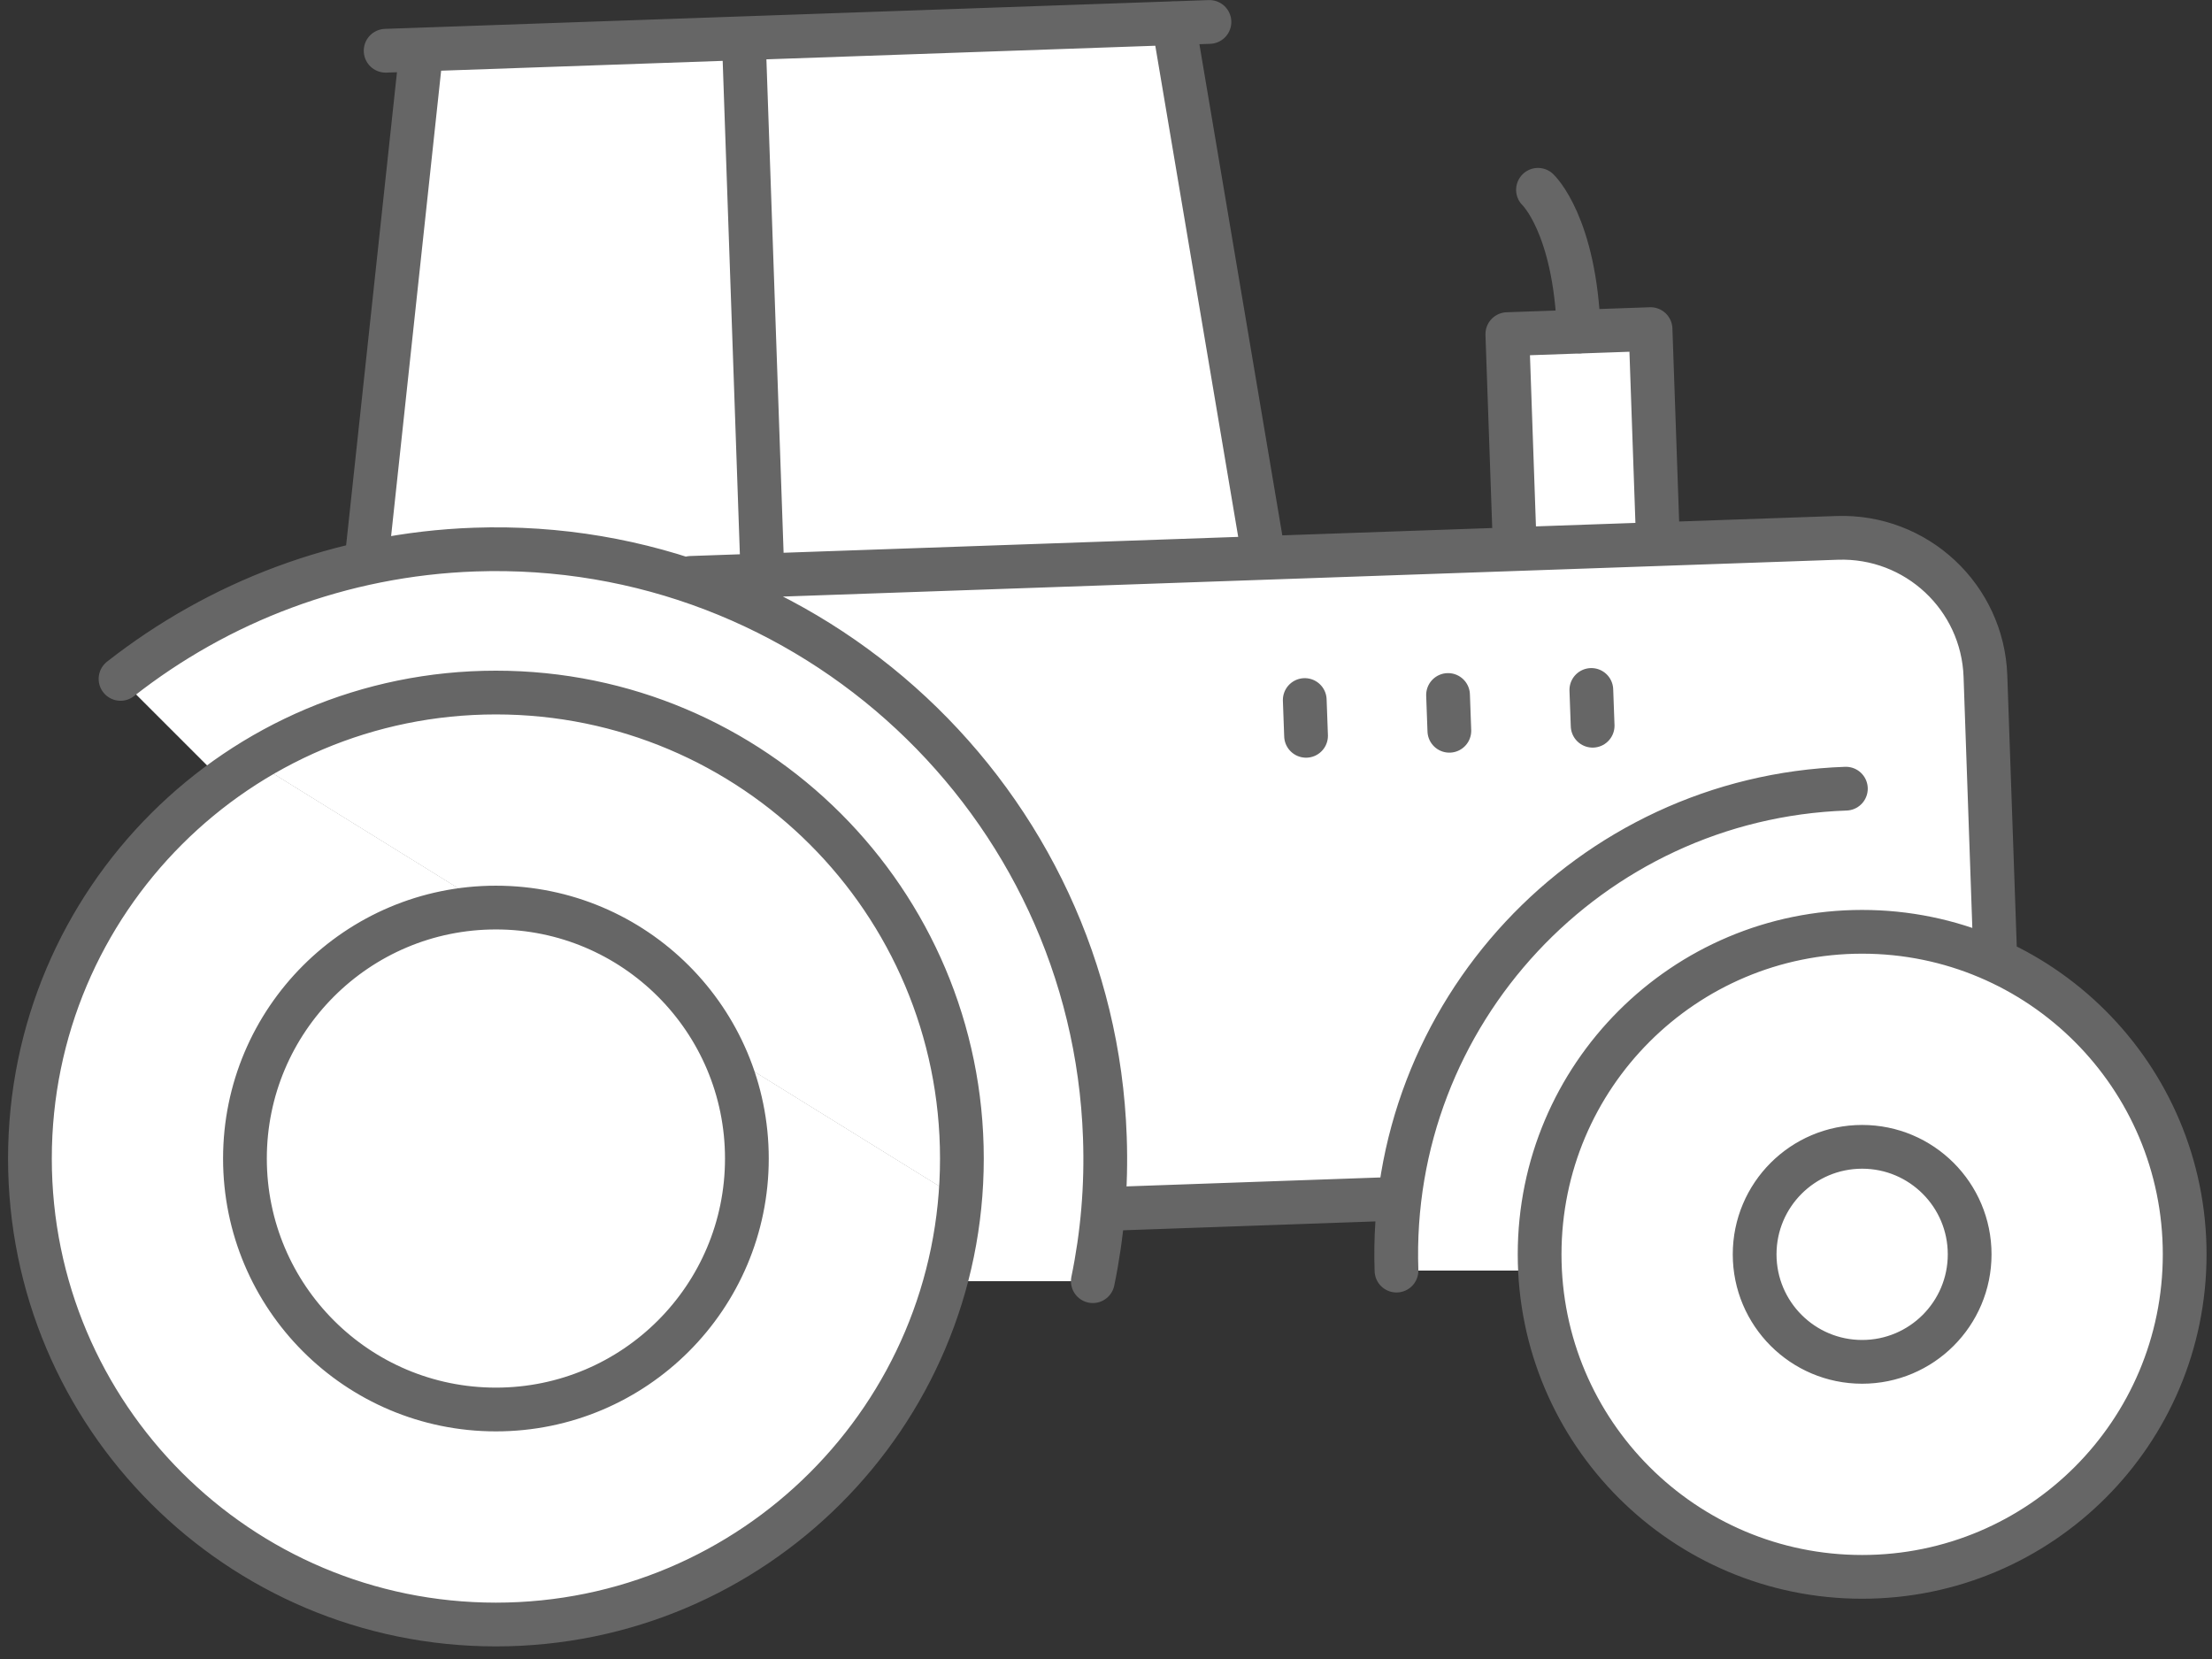
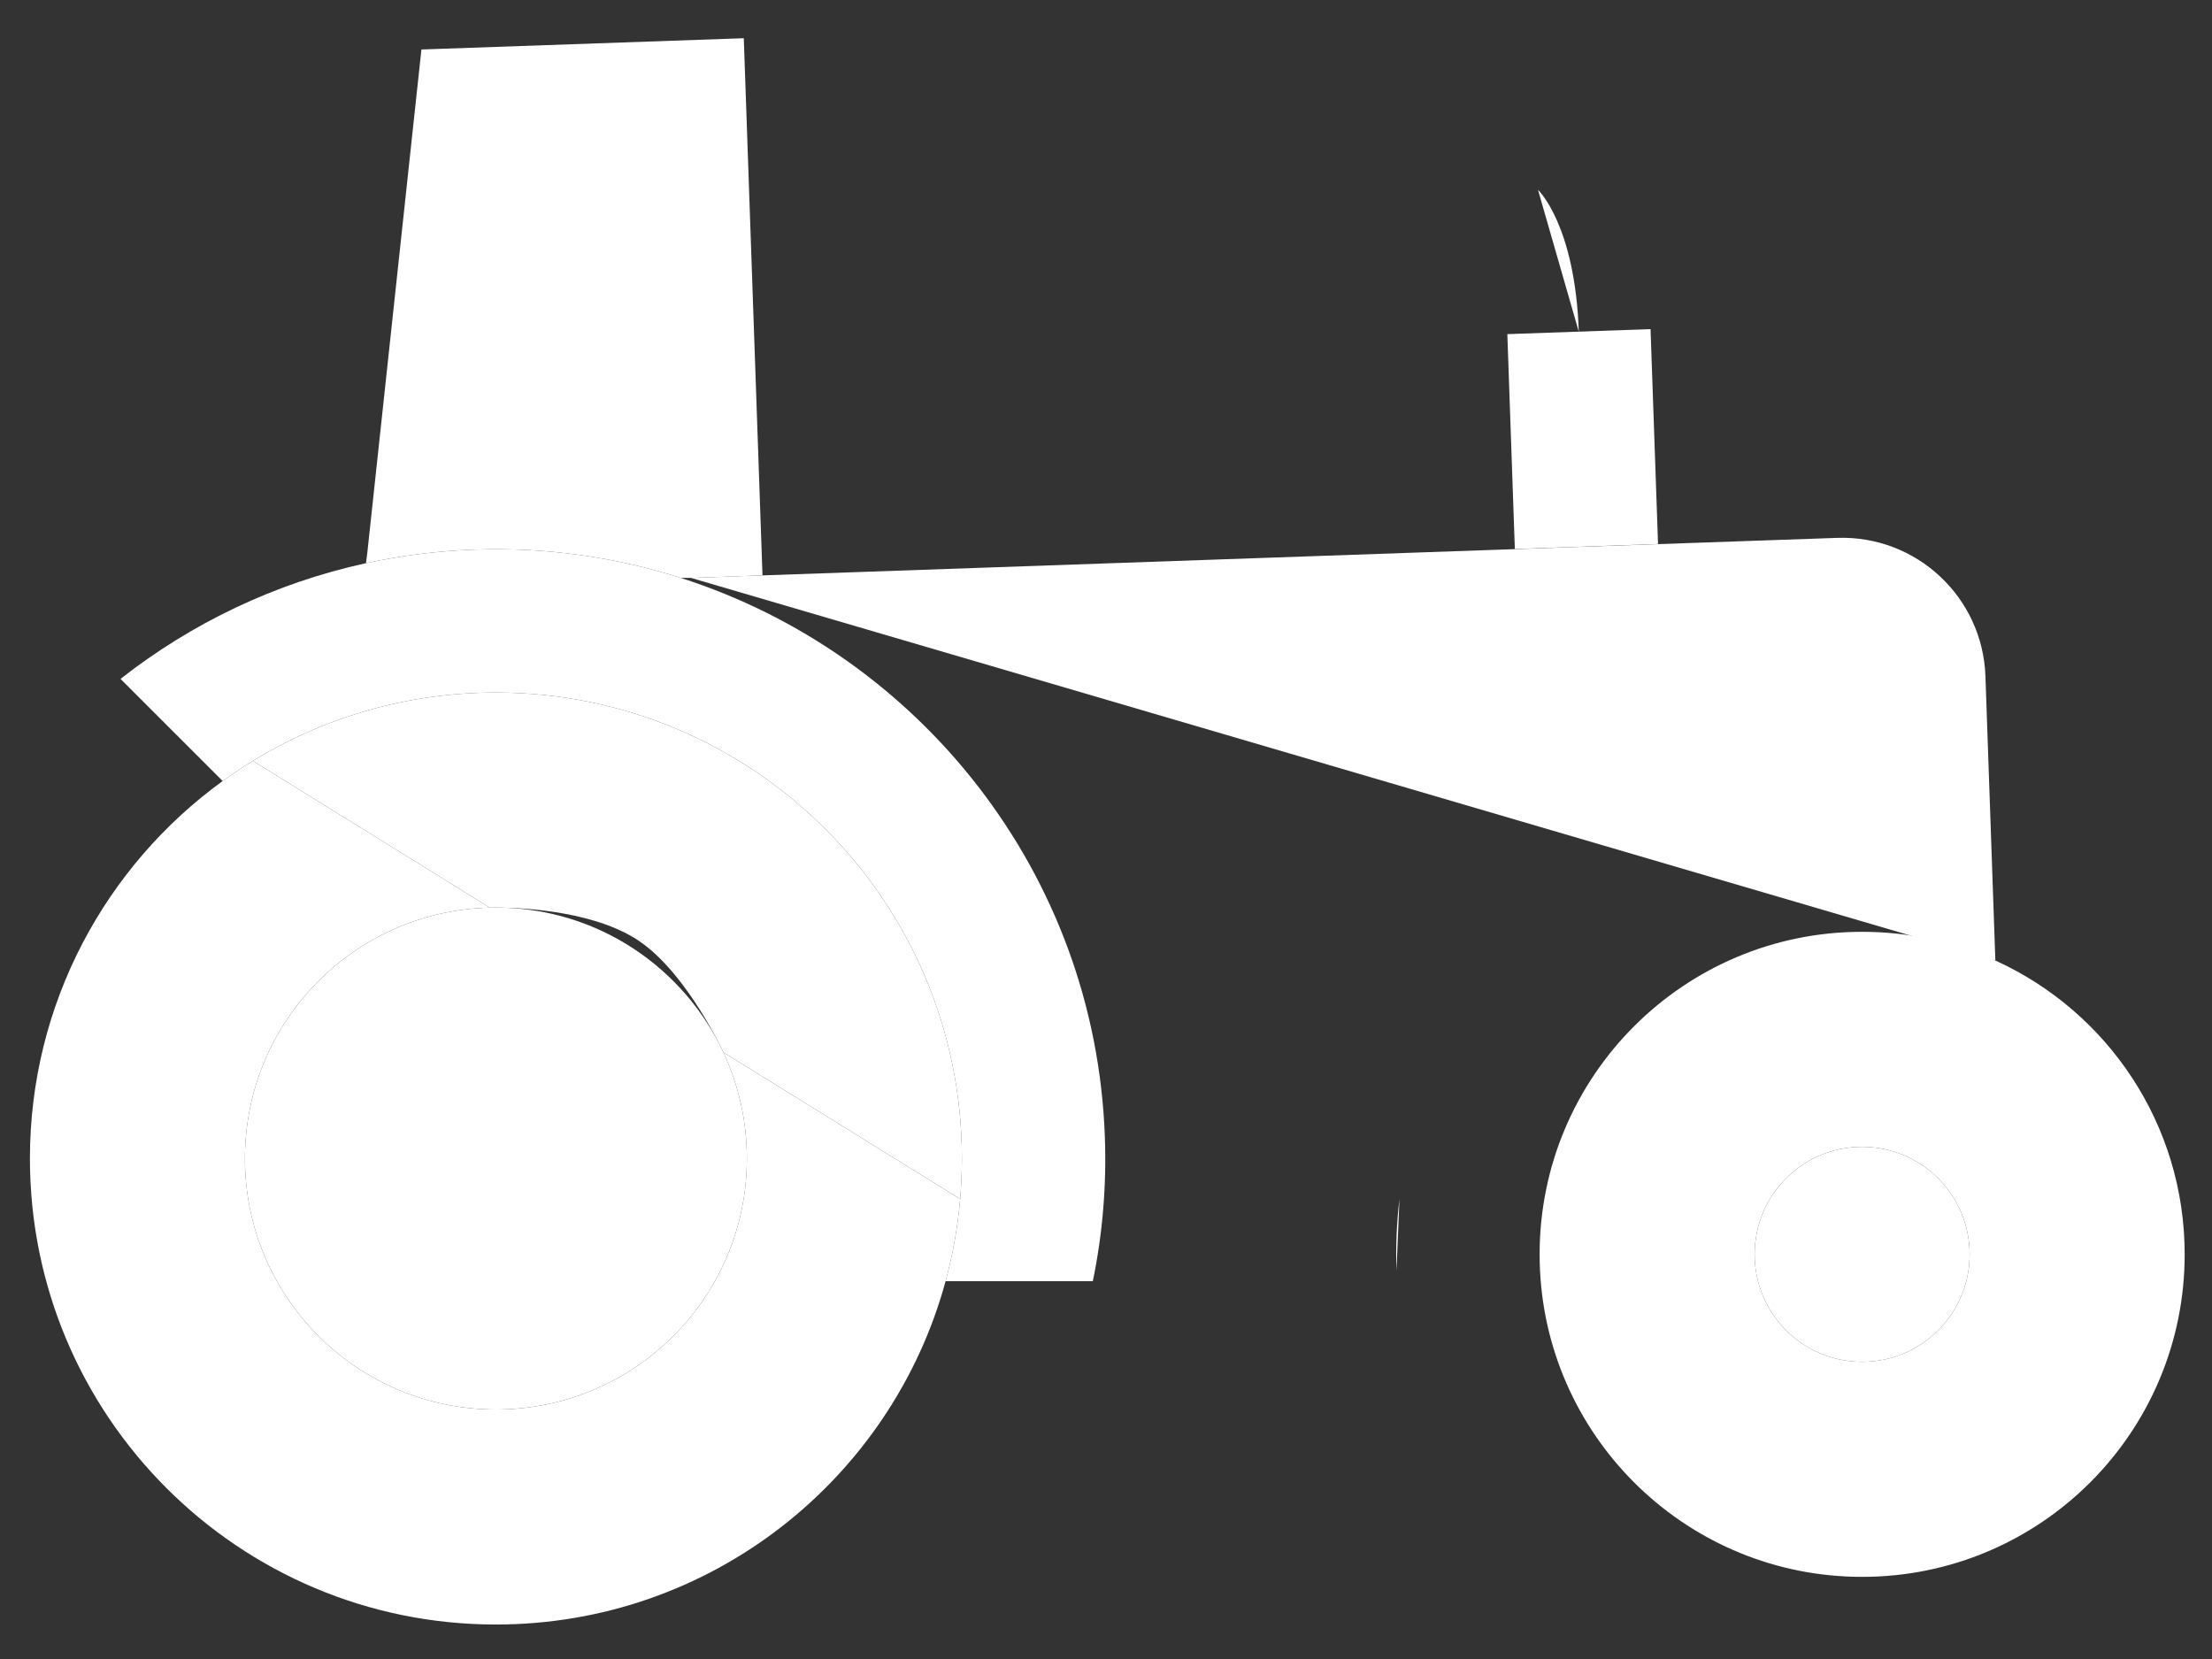
<svg xmlns="http://www.w3.org/2000/svg" width="136" height="102" viewBox="0 0 136 102" fill="none">
  <rect x="0" y="0" width="136" height="102" fill="#333333" stroke="none" />
  <g clip-path="url(#clip0_3783_100)">
-     <path d="M85.86 78.12C85.808 76.625 85.872 75.152 86.044 73.71C87.687 59.927 99.195 48.988 113.49 48.49" fill="white" />
+     <path d="M85.86 78.12C85.808 76.625 85.872 75.152 86.044 73.71" fill="white" />
    <path d="M42.48 35.53L46.88 35.377L78 34.29L112.95 33.07C117.82 32.9 121.9 36.71 122.07 41.57L122.68 59.05" fill="white" />
    <path d="M101.48 20.235L92.675 20.543L93.137 33.755L101.941 33.447L101.48 20.235Z" fill="white" />
    <path d="M94.56 11.67C94.56 11.67 96.84 13.8 97.07 20.4Z" fill="white" />
    <path fill-rule="evenodd" clip-rule="evenodd" d="M15.547 46.781L30.115 55.805C30.115 55.805 30.215 55.801 30.395 55.8C30.475 55.8 30.572 55.8 30.683 55.801C32.272 55.818 36.825 56.042 39.5 58C42.371 60.101 44.474 64.699 44.474 64.699L59.033 73.718C59.104 72.898 59.14 72.068 59.14 71.23C59.14 55.407 46.313 42.58 30.49 42.58C25.015 42.58 19.898 44.116 15.547 46.781Z" fill="white" />
    <path d="M29.18 33.79C26.893 33.871 24.661 34.156 22.5 34.627C16.892 35.849 11.763 38.326 7.41 41.74L13.69 48.02C14.292 47.584 14.912 47.17 15.547 46.781C19.898 44.116 25.015 42.58 30.49 42.58C46.313 42.58 59.14 55.407 59.14 71.23C59.14 72.068 59.104 72.898 59.033 73.718C58.885 75.451 58.581 77.139 58.138 78.77H67.19C67.49 77.319 67.705 75.836 67.829 74.33C67.949 72.879 67.984 71.407 67.93 69.92C67.364 53.696 56.498 40.209 41.849 35.53C37.862 34.257 33.596 33.636 29.18 33.79Z" fill="white" />
    <path fill-rule="evenodd" clip-rule="evenodd" d="M134.32 77.12C134.32 88.072 125.442 96.95 114.49 96.95C103.874 96.95 95.206 88.607 94.685 78.12C94.668 77.789 94.66 77.455 94.66 77.12C94.66 66.168 103.538 57.29 114.49 57.29C117.424 57.29 120.209 57.927 122.714 59.071C129.561 62.196 134.32 69.102 134.32 77.12ZM114.49 83.73C118.141 83.73 121.1 80.771 121.1 77.12C121.1 73.469 118.141 70.51 114.49 70.51C110.839 70.51 107.88 73.469 107.88 77.12C107.88 80.771 110.839 83.73 114.49 83.73Z" fill="white" />
-     <path fill-rule="evenodd" clip-rule="evenodd" d="M30.49 42.58C25.015 42.58 19.898 44.116 15.547 46.781L30.115 55.805C30.115 55.805 30.215 55.801 30.395 55.8C30.475 55.8 30.572 55.8 30.683 55.801C32.272 55.818 36.825 56.042 39.5 58C42.371 60.101 44.474 64.699 44.474 64.699L59.033 73.718C59.104 72.898 59.14 72.068 59.14 71.23C59.14 55.407 46.313 42.58 30.49 42.58Z" fill="white" />
    <path d="M1.84 71.23C1.84 87.053 14.667 99.88 30.49 99.88C43.703 99.88 54.828 90.935 58.138 78.77C58.581 77.139 58.885 75.451 59.033 73.718L44.474 64.699C45.402 66.682 45.92 68.896 45.92 71.23C45.92 79.752 39.012 86.66 30.49 86.66C21.968 86.66 15.06 79.752 15.06 71.23C15.06 62.834 21.767 56.004 30.115 55.805L15.547 46.781C14.912 47.17 14.292 47.584 13.69 48.02C6.51 53.226 1.84 61.683 1.84 71.23Z" fill="white" />
-     <path d="M94.66 77.12C94.66 66.168 103.538 57.29 114.49 57.29C117.424 57.29 120.209 57.927 122.714 59.071L122.68 59.05L122.07 41.57C121.9 36.71 117.82 32.9 112.95 33.07L78 34.29L46.88 35.377L42.48 35.53H41.849C56.498 40.209 67.364 53.696 67.93 69.92C67.984 71.407 67.949 72.879 67.829 74.33H68.09L85.7 73.71H86.044C85.872 75.152 85.808 76.625 85.86 78.12H94.685C94.668 77.789 94.66 77.455 94.66 77.12Z" fill="white" />
    <path d="M45.73 2.35L25.91 3.043L22.58 34.02L22.5 34.627C24.661 34.156 26.893 33.871 29.18 33.79C33.596 33.636 37.862 34.257 41.849 35.53H42.48L46.88 35.377L45.73 2.35Z" fill="white" />
-     <path d="M77.71 34.3L72.161 1.427L45.73 2.35L46.88 35.377L78 34.29L77.71 34.3Z" fill="white" />
    <path d="M30.49 86.66C39.012 86.66 45.92 79.752 45.92 71.23C45.92 68.896 45.402 66.682 44.474 64.699C42.039 59.496 36.788 55.876 30.683 55.801C30.572 55.8 30.475 55.8 30.395 55.8C30.301 55.801 30.208 55.802 30.115 55.805C21.767 56.004 15.06 62.834 15.06 71.23C15.06 79.752 21.968 86.66 30.49 86.66Z" fill="white" />
    <path d="M121.1 77.12C121.1 80.771 118.141 83.73 114.49 83.73C110.839 83.73 107.88 80.771 107.88 77.12C107.88 73.469 110.839 70.51 114.49 70.51C118.141 70.51 121.1 73.469 121.1 77.12Z" fill="white" />
-     <path d="M7.41 41.74C13.44 37.01 20.96 34.08 29.18 33.79C49.82 33.07 67.21 49.28 67.93 69.92C68.04 72.95 67.78 75.92 67.19 78.77M85.86 78.12C85.31 62.33 97.7 49.04 113.49 48.49M68.09 74.33L85.7 73.71M23.71 3.12L74.36 1.35M42.48 35.53L112.95 33.07C117.82 32.9 121.9 36.71 122.07 41.57L122.68 59.05M80.22 43.04L80.3 45.24M89.03 42.73L89.11 44.93M97.84 42.42L97.92 44.62M94.56 11.67C94.56 11.67 96.84 13.8 97.07 20.4M72.16 1.42L77.71 34.3M25.91 3.04L22.58 34.02M45.73 2.35L46.88 35.38M59.14 71.23C59.14 87.053 46.313 99.88 30.49 99.88C14.667 99.88 1.84 87.053 1.84 71.23C1.84 55.407 14.667 42.58 30.49 42.58C46.313 42.58 59.14 55.407 59.14 71.23ZM45.92 71.23C45.92 79.752 39.012 86.66 30.49 86.66C21.968 86.66 15.06 79.752 15.06 71.23C15.06 62.708 21.968 55.8 30.49 55.8C39.012 55.8 45.92 62.708 45.92 71.23ZM134.32 77.12C134.32 88.072 125.442 96.95 114.49 96.95C103.538 96.95 94.66 88.072 94.66 77.12C94.66 66.168 103.538 57.29 114.49 57.29C125.442 57.29 134.32 66.168 134.32 77.12ZM121.1 77.12C121.1 80.771 118.141 83.73 114.49 83.73C110.839 83.73 107.88 80.771 107.88 77.12C107.88 73.469 110.839 70.51 114.49 70.51C118.141 70.51 121.1 73.469 121.1 77.12ZM92.675 20.543L101.48 20.235L101.941 33.447L93.137 33.755L92.675 20.543Z" stroke="#666666" stroke-width="2.69" stroke-linecap="round" stroke-linejoin="round" />
  </g>
  <defs>
    <clipPath id="clip0_3783_100">
      <rect width="135.17" height="101.23" fill="white" transform="translate(0.5)" />
    </clipPath>
  </defs>
</svg>